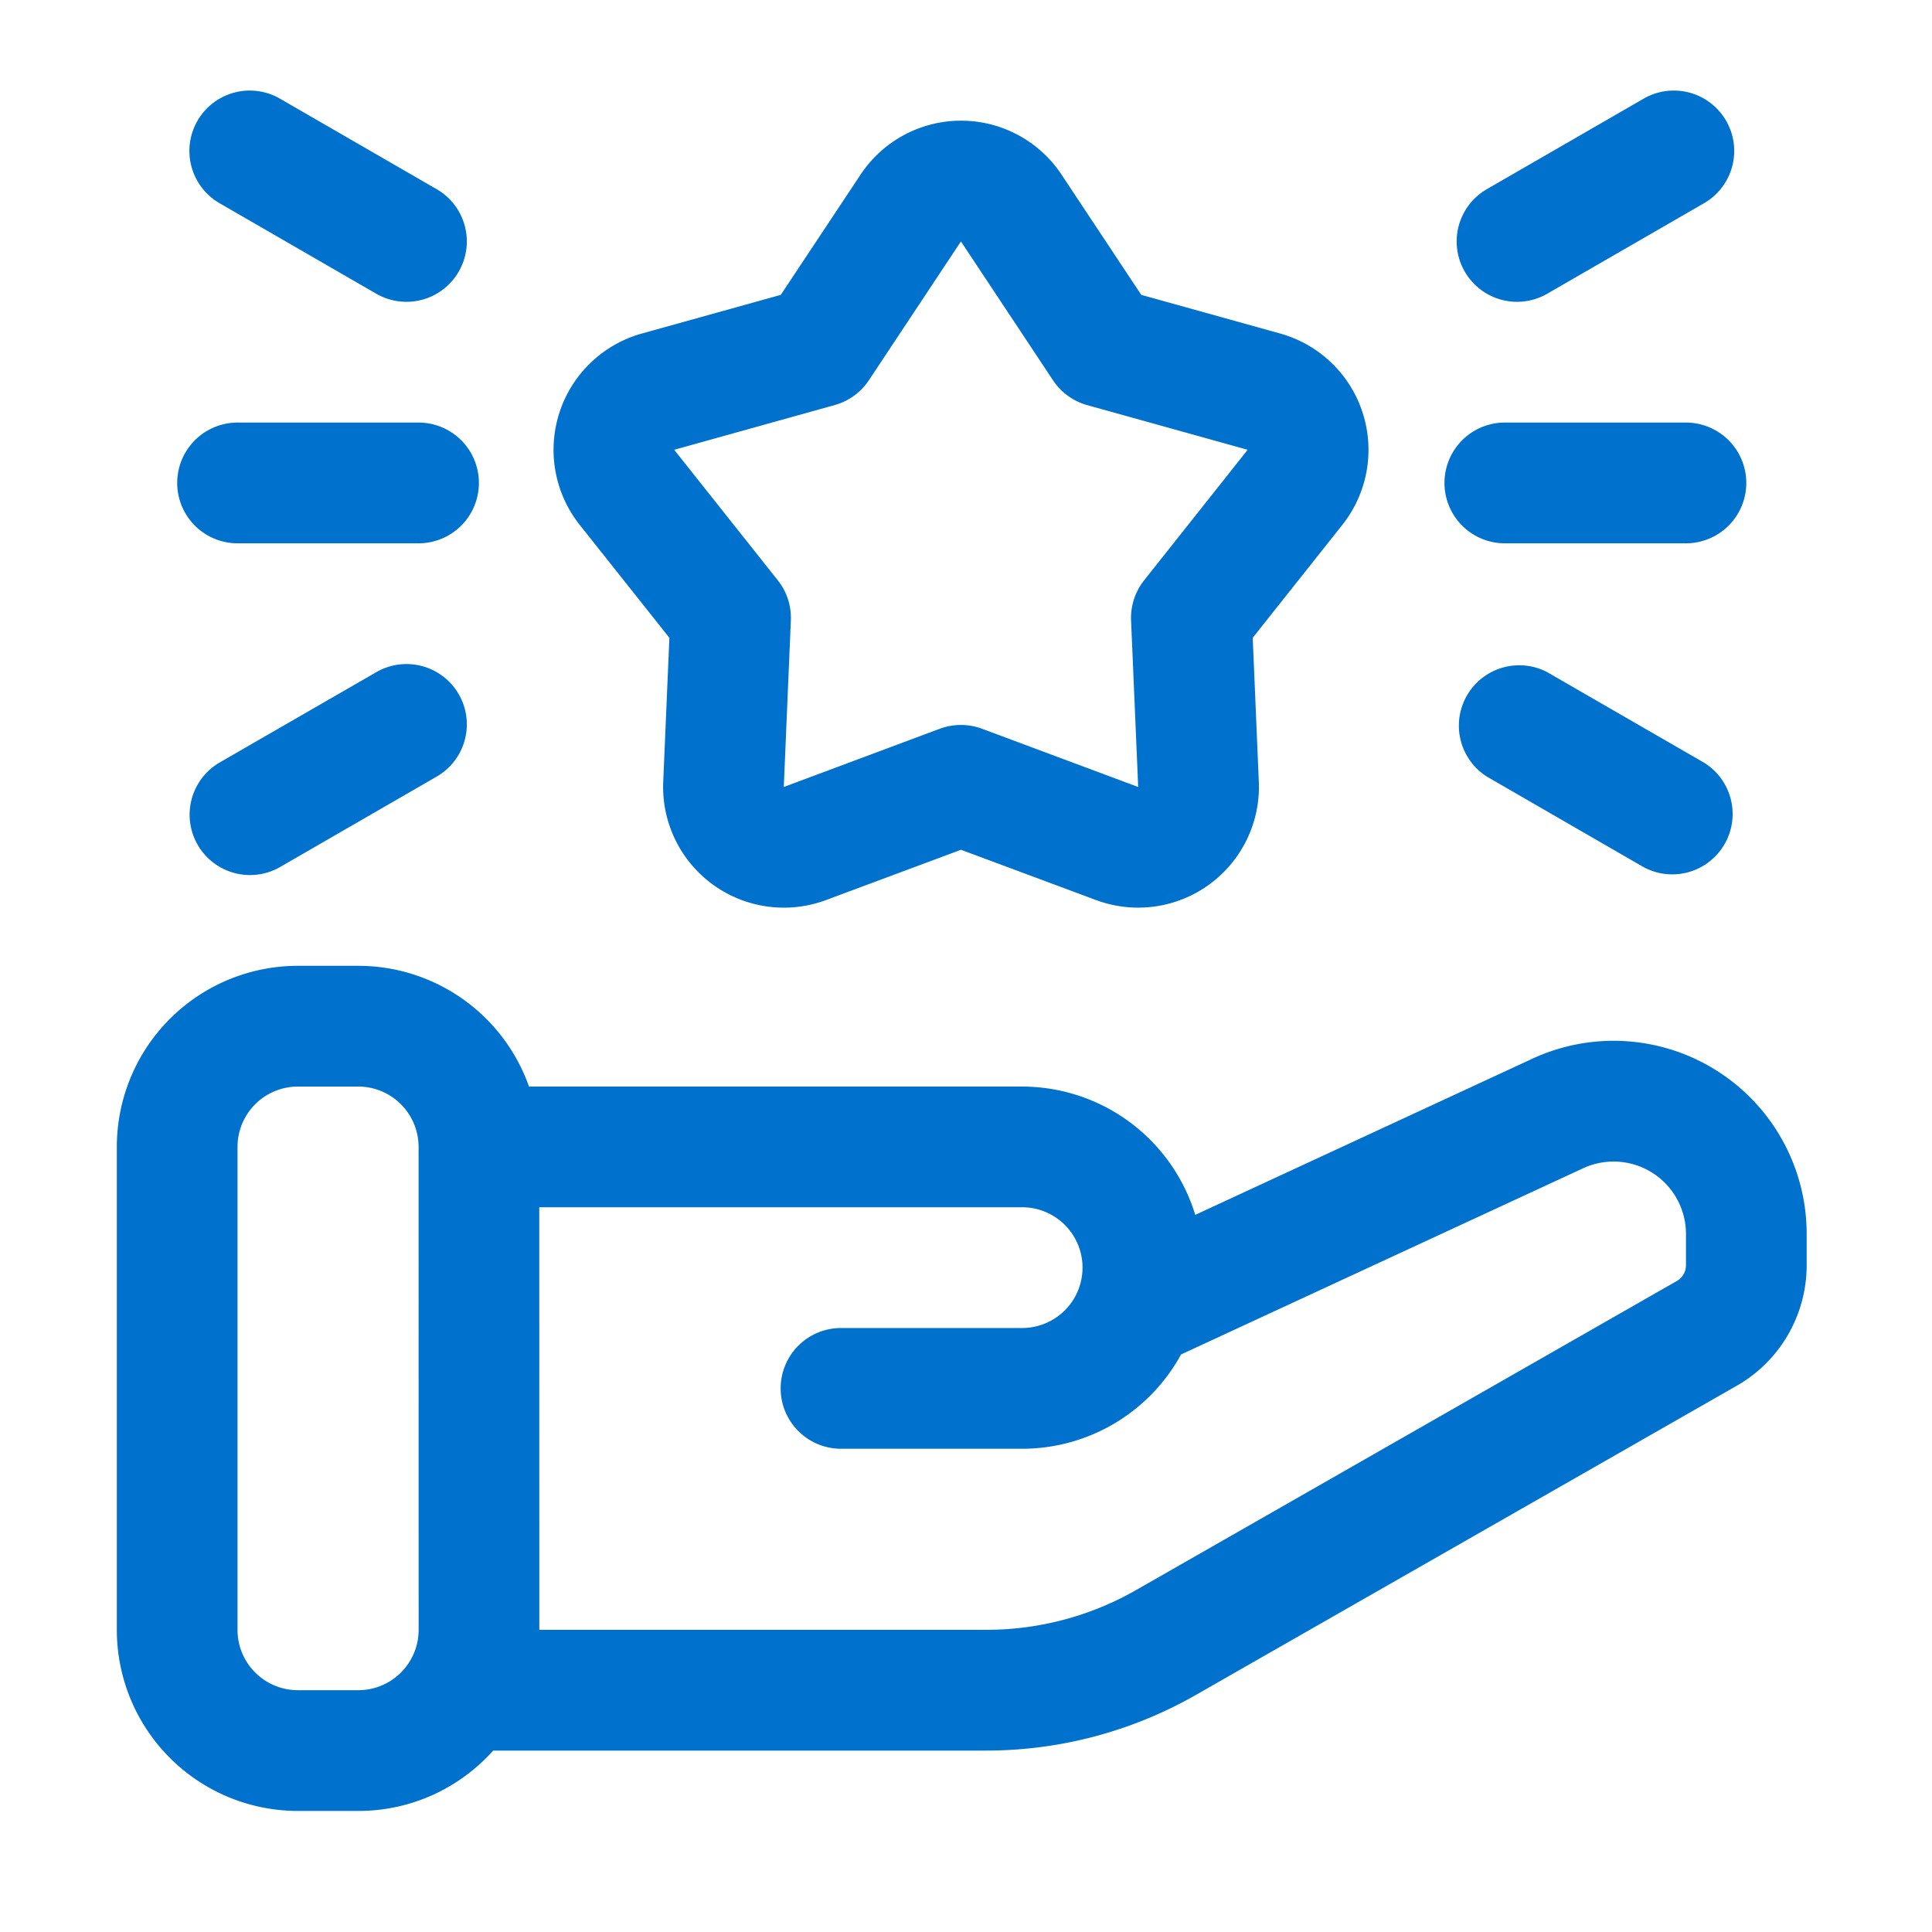
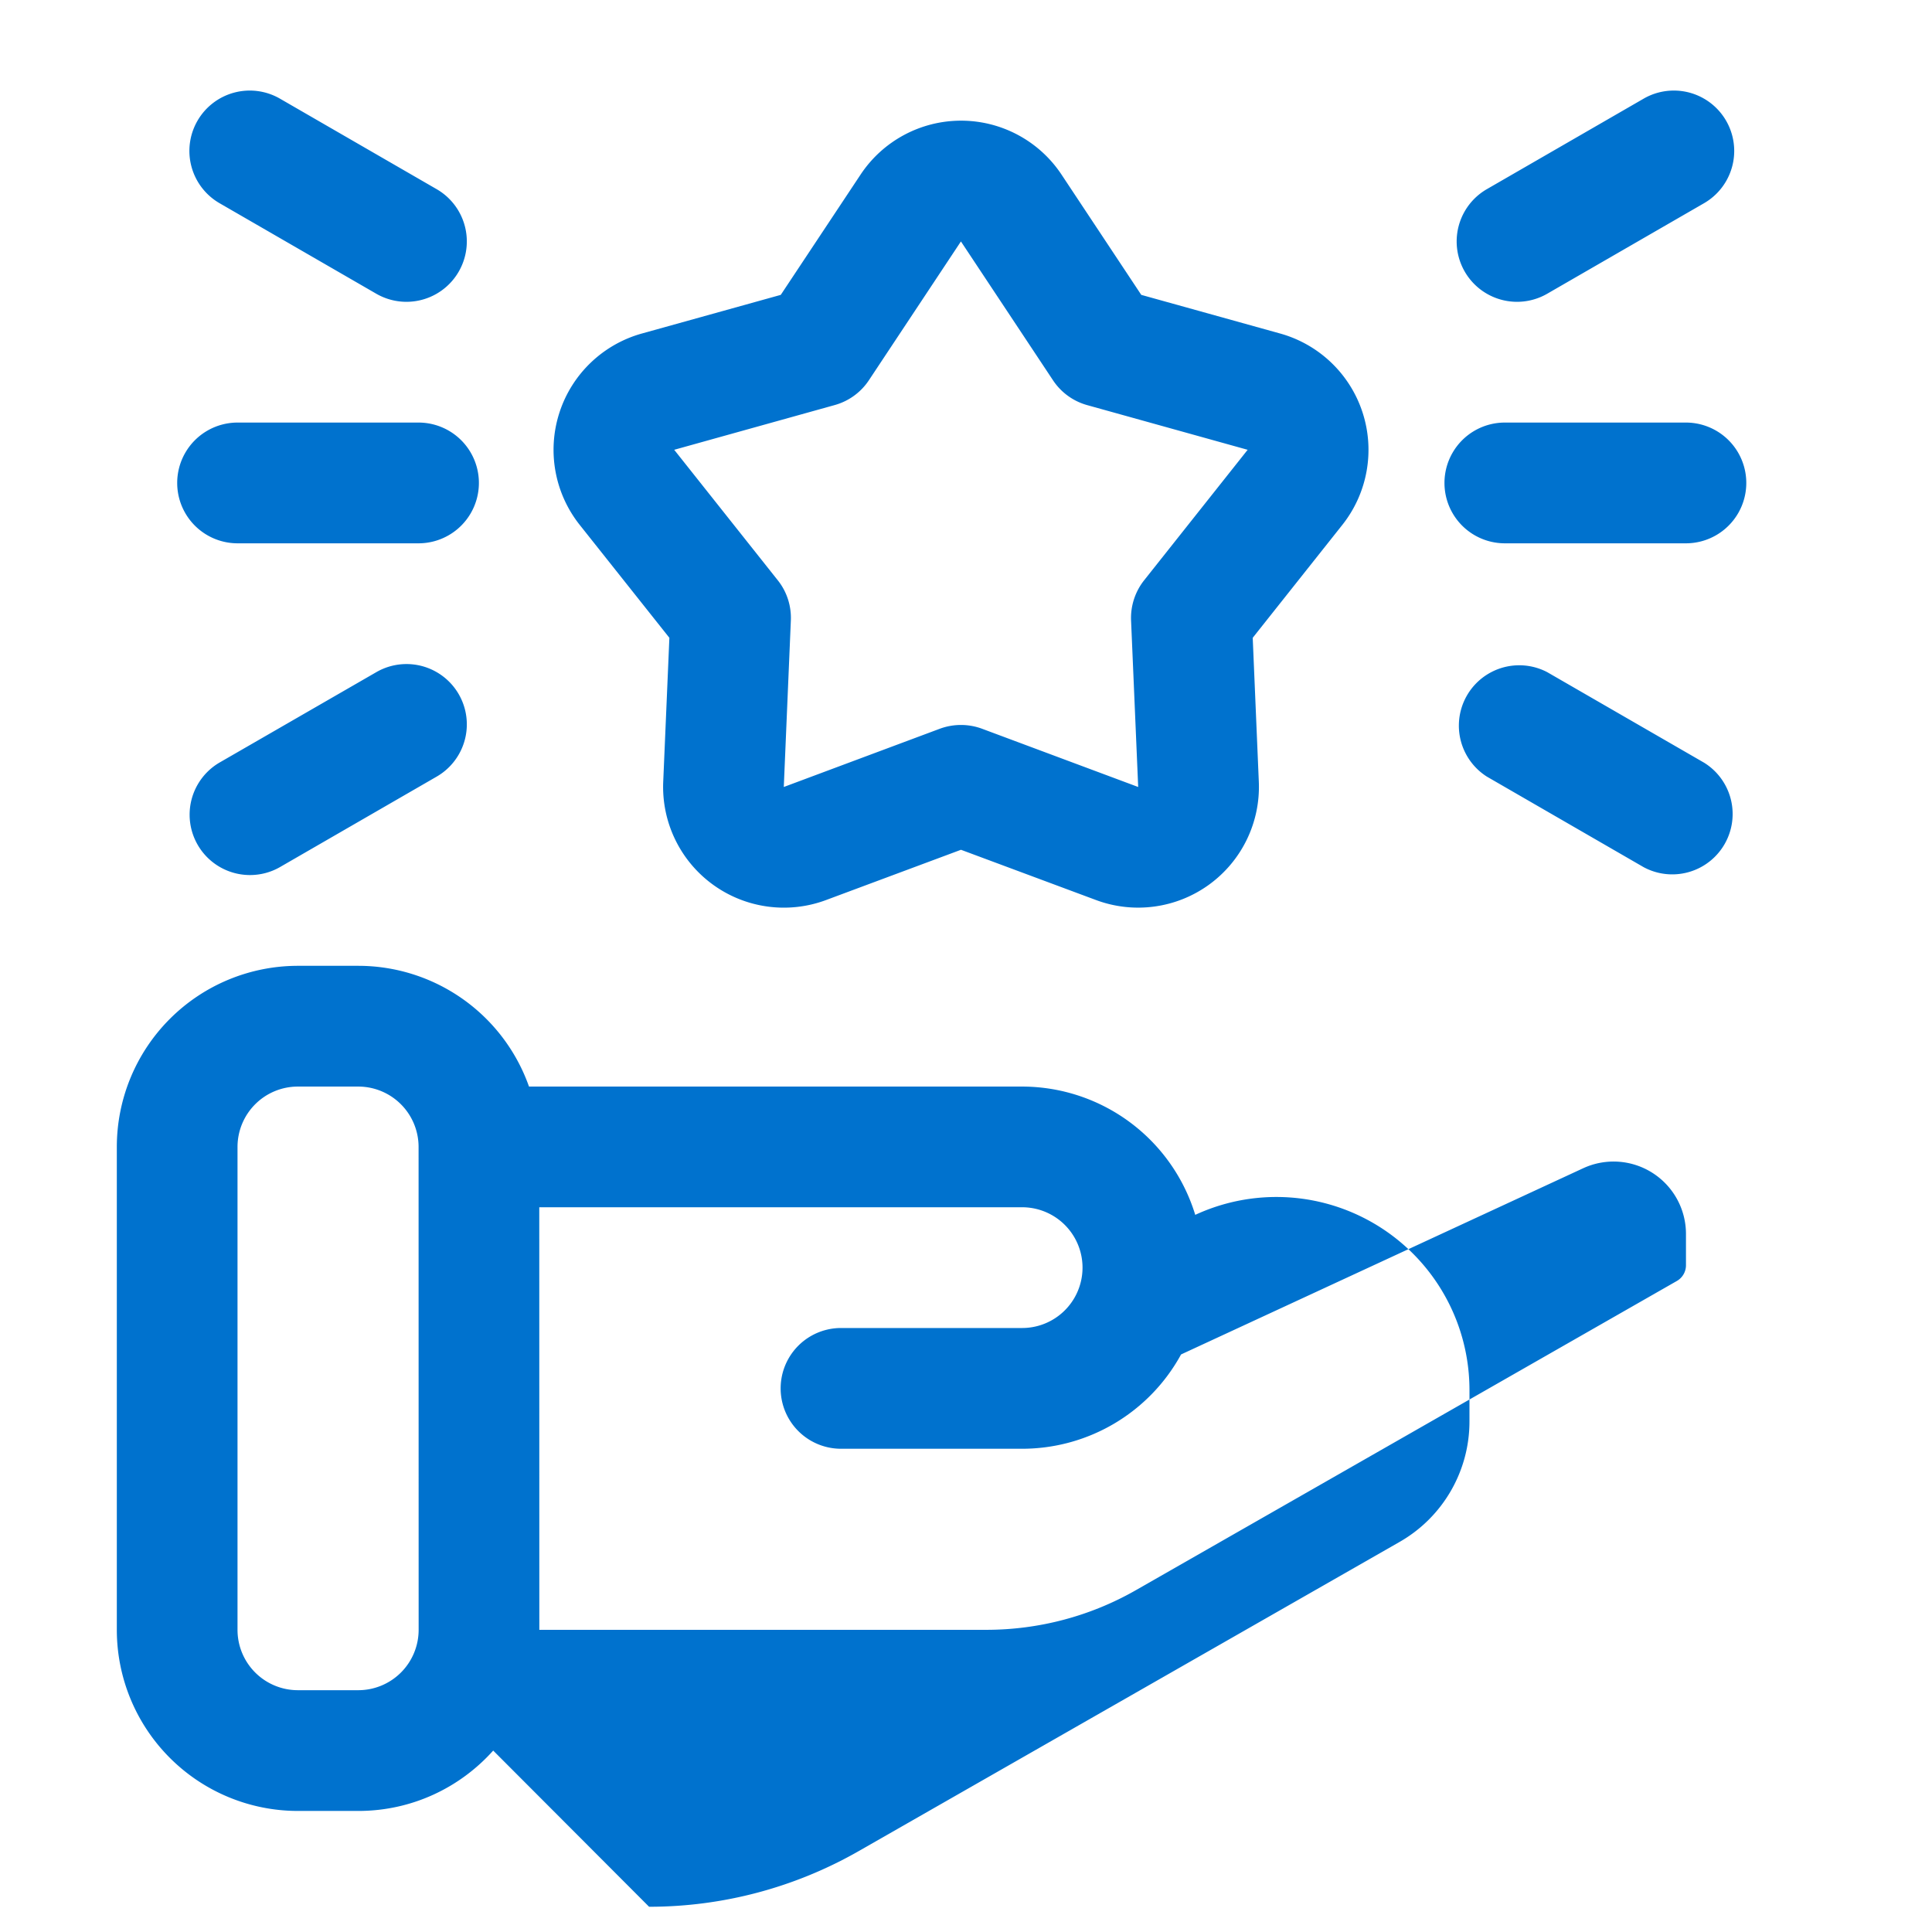
<svg xmlns="http://www.w3.org/2000/svg" version="1.1" width="512" height="512" x="0" y="0" viewBox="0 0 32 32" style="enable-background:new 0 0 512 512" xml:space="preserve" fill-rule="evenodd" class="">
  <g>
-     <path d="M8.169 28.995c-.55.614-1.347 1-2.235 1h-1a3 3 0 0 1-2.999-3v-7.998a3 3 0 0 1 3-3h.999a3 3 0 0 1 2.828 2h8.167a3.001 3.001 0 0 1 2.868 2.125l5.585-2.587a3.198 3.198 0 0 1 4.542 2.904v.518c0 .825-.442 1.587-1.159 1.996l-8.957 5.12a6.995 6.995 0 0 1-3.472.922zm-1.236-9.998a1 1 0 0 0-1-1h-.999a1 1 0 0 0-1 1v7.998a1 1 0 0 0 1 1h1a1 1 0 0 0 1-1zm2 7.998h7.403c.87 0 1.725-.226 2.48-.658l8.958-5.12a.3.3 0 0 0 .151-.26v-.518a1.199 1.199 0 0 0-1.703-1.089l-6.66 3.084a3 3 0 0 1-2.632 1.562h-3a1 1 0 0 1 0-2h3a1 1 0 1 0 0-2H8.932zm5.32-24.102a1.997 1.997 0 0 1 3.33 0l1.32 1.991 2.3.64a2 2 0 0 1 1.03 3.17l-1.484 1.87.101 2.385a2 2 0 0 1-2.695 1.959l-2.238-.833-2.236.833a2 2 0 0 1-2.696-1.959l.102-2.385-1.485-1.87a2 2 0 0 1 1.03-3.17l2.3-.64zM11.167 7.45l1.716 2.162c.15.188.226.424.216.665l-.117 2.758 2.585-.965c.226-.083.473-.083.698 0l2.587.965-.118-2.758c-.01-.24.067-.477.216-.665l1.715-2.162-2.658-.74a1 1 0 0 1-.565-.41l-1.526-2.301-1.525 2.3a1 1 0 0 1-.565.41zm-4.235-.451a1 1 0 0 1 0 2H3.935a1 1 0 0 1 0-2zm17.993 2a1 1 0 0 1 0-2h2.999a1 1 0 0 1 0 2zM7.232 3.133a.999.999 0 1 1-1 1.732L3.637 3.366a.999.999 0 1 1 1-1.732zm18.395 1.732a.999.999 0 1 1-1-1.732l2.597-1.499a.999.999 0 1 1 1 1.732zM6.233 11.133a.999.999 0 1 1 1 1.73l-2.598 1.5a1 1 0 0 1-1-1.732zm18.394 1.73a1 1 0 0 1 1-1.73l2.597 1.499a1 1 0 0 1-1 1.731z" fill="#0072ce" opacity="1" data-original="#000000" class="" />
+     <path d="M8.169 28.995c-.55.614-1.347 1-2.235 1h-1a3 3 0 0 1-2.999-3v-7.998a3 3 0 0 1 3-3h.999a3 3 0 0 1 2.828 2h8.167a3.001 3.001 0 0 1 2.868 2.125a3.198 3.198 0 0 1 4.542 2.904v.518c0 .825-.442 1.587-1.159 1.996l-8.957 5.12a6.995 6.995 0 0 1-3.472.922zm-1.236-9.998a1 1 0 0 0-1-1h-.999a1 1 0 0 0-1 1v7.998a1 1 0 0 0 1 1h1a1 1 0 0 0 1-1zm2 7.998h7.403c.87 0 1.725-.226 2.48-.658l8.958-5.12a.3.3 0 0 0 .151-.26v-.518a1.199 1.199 0 0 0-1.703-1.089l-6.66 3.084a3 3 0 0 1-2.632 1.562h-3a1 1 0 0 1 0-2h3a1 1 0 1 0 0-2H8.932zm5.32-24.102a1.997 1.997 0 0 1 3.33 0l1.32 1.991 2.3.64a2 2 0 0 1 1.03 3.17l-1.484 1.87.101 2.385a2 2 0 0 1-2.695 1.959l-2.238-.833-2.236.833a2 2 0 0 1-2.696-1.959l.102-2.385-1.485-1.87a2 2 0 0 1 1.03-3.17l2.3-.64zM11.167 7.45l1.716 2.162c.15.188.226.424.216.665l-.117 2.758 2.585-.965c.226-.083.473-.083.698 0l2.587.965-.118-2.758c-.01-.24.067-.477.216-.665l1.715-2.162-2.658-.74a1 1 0 0 1-.565-.41l-1.526-2.301-1.525 2.3a1 1 0 0 1-.565.41zm-4.235-.451a1 1 0 0 1 0 2H3.935a1 1 0 0 1 0-2zm17.993 2a1 1 0 0 1 0-2h2.999a1 1 0 0 1 0 2zM7.232 3.133a.999.999 0 1 1-1 1.732L3.637 3.366a.999.999 0 1 1 1-1.732zm18.395 1.732a.999.999 0 1 1-1-1.732l2.597-1.499a.999.999 0 1 1 1 1.732zM6.233 11.133a.999.999 0 1 1 1 1.73l-2.598 1.5a1 1 0 0 1-1-1.732zm18.394 1.73a1 1 0 0 1 1-1.73l2.597 1.499a1 1 0 0 1-1 1.731z" fill="#0072ce" opacity="1" data-original="#000000" class="" />
  </g>
</svg>